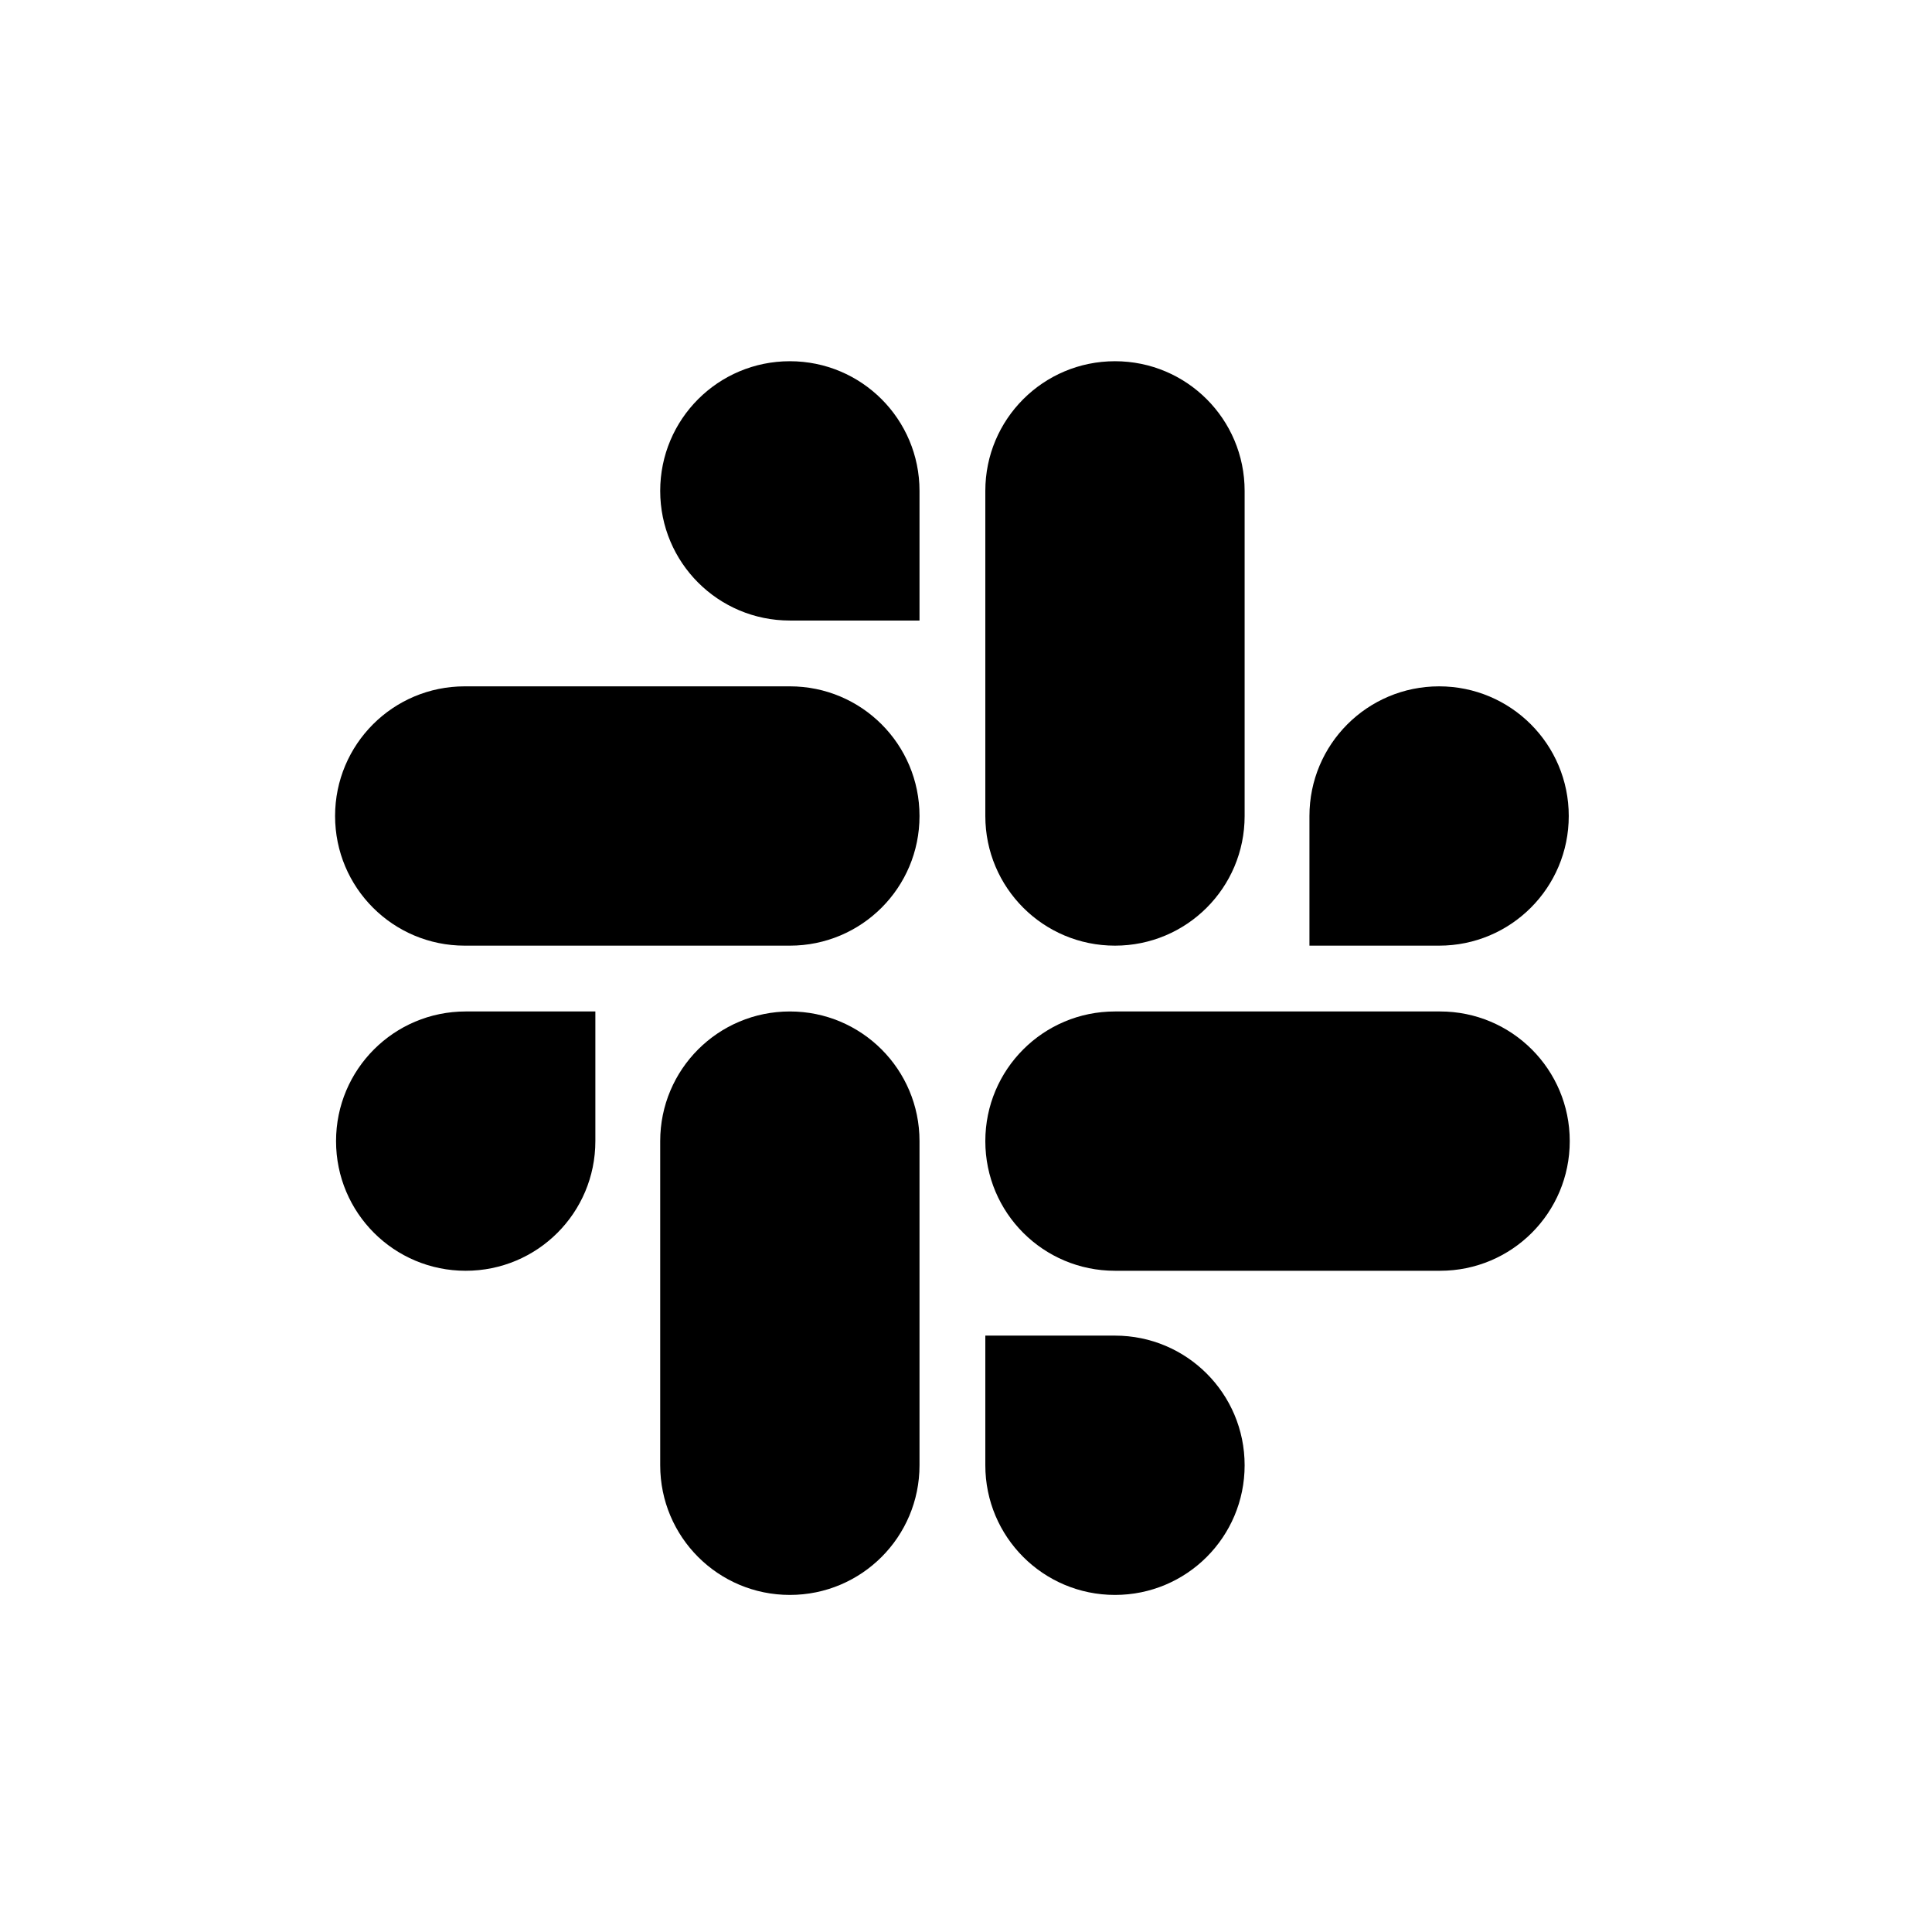
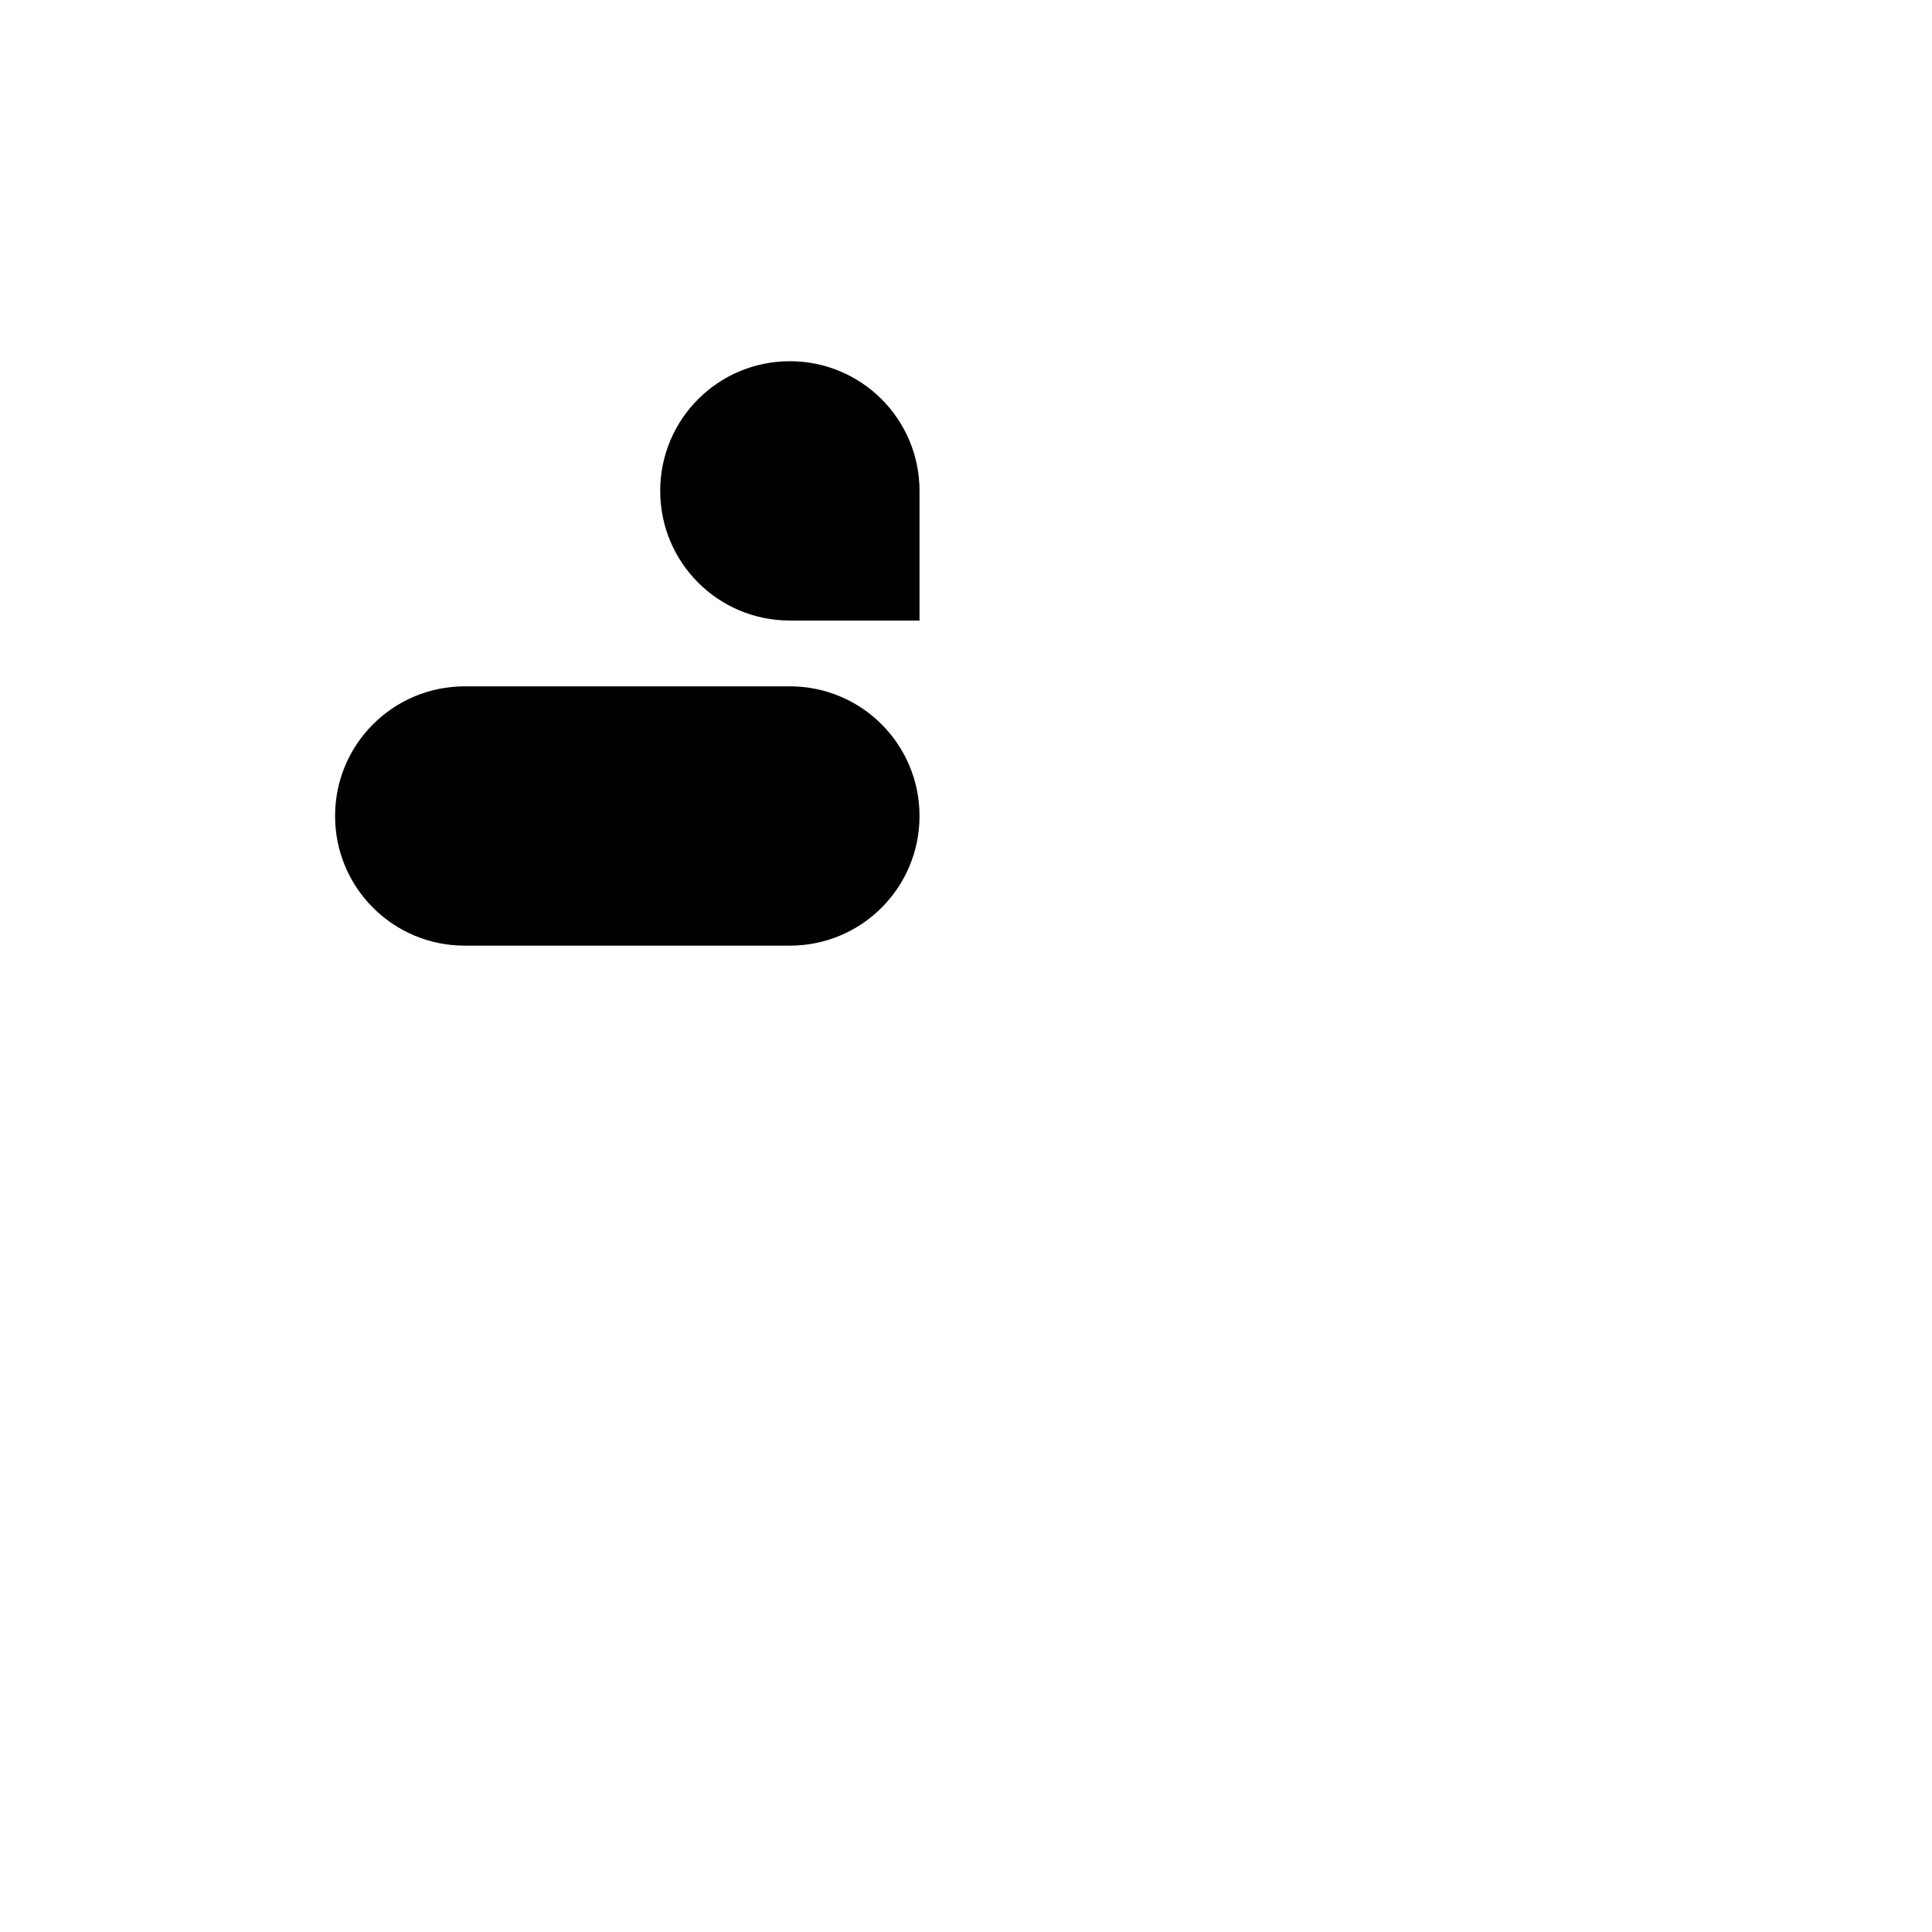
<svg xmlns="http://www.w3.org/2000/svg" width="64" height="64" viewBox="0 0 64 64" fill="none">
-   <path d="M19.722 37.801C19.722 40.177 17.803 42.096 15.427 42.096C13.052 42.096 11.132 40.177 11.132 37.801C11.132 35.426 13.052 33.506 15.427 33.506H19.722V37.801ZM21.87 37.801C21.87 35.426 23.79 33.506 26.165 33.506C28.54 33.506 30.46 35.426 30.46 37.801V48.539C30.46 50.914 28.54 52.834 26.165 52.834C23.79 52.834 21.87 50.914 21.87 48.539V37.801Z" fill="black" />
  <path d="M26.165 20.556C23.79 20.556 21.87 18.637 21.87 16.261C21.87 13.886 23.79 11.966 26.165 11.966C28.54 11.966 30.46 13.886 30.46 16.261V20.556H26.165ZM26.165 22.736C28.54 22.736 30.46 24.656 30.46 27.031C30.46 29.407 28.54 31.326 26.165 31.326H15.395C13.02 31.326 11.1 29.407 11.1 27.031C11.1 24.656 13.02 22.736 15.395 22.736H26.165Z" fill="black" />
-   <path d="M43.377 27.031C43.377 24.656 45.297 22.736 47.672 22.736C50.048 22.736 51.967 24.656 51.967 27.031C51.967 29.407 50.048 31.326 47.672 31.326H43.377V27.031ZM41.23 27.031C41.23 29.407 39.31 31.326 36.935 31.326C34.56 31.326 32.64 29.407 32.64 27.031V16.261C32.64 13.886 34.56 11.966 36.935 11.966C39.31 11.966 41.23 13.886 41.23 16.261V27.031Z" fill="black" />
-   <path d="M36.935 44.244C39.31 44.244 41.23 46.164 41.23 48.539C41.23 50.914 39.31 52.834 36.935 52.834C34.56 52.834 32.64 50.914 32.64 48.539V44.244H36.935ZM36.935 42.096C34.56 42.096 32.64 40.177 32.64 37.801C32.64 35.426 34.56 33.506 36.935 33.506H47.705C50.08 33.506 52 35.426 52 37.801C52 40.177 50.08 42.096 47.705 42.096H36.935Z" fill="black" />
</svg>